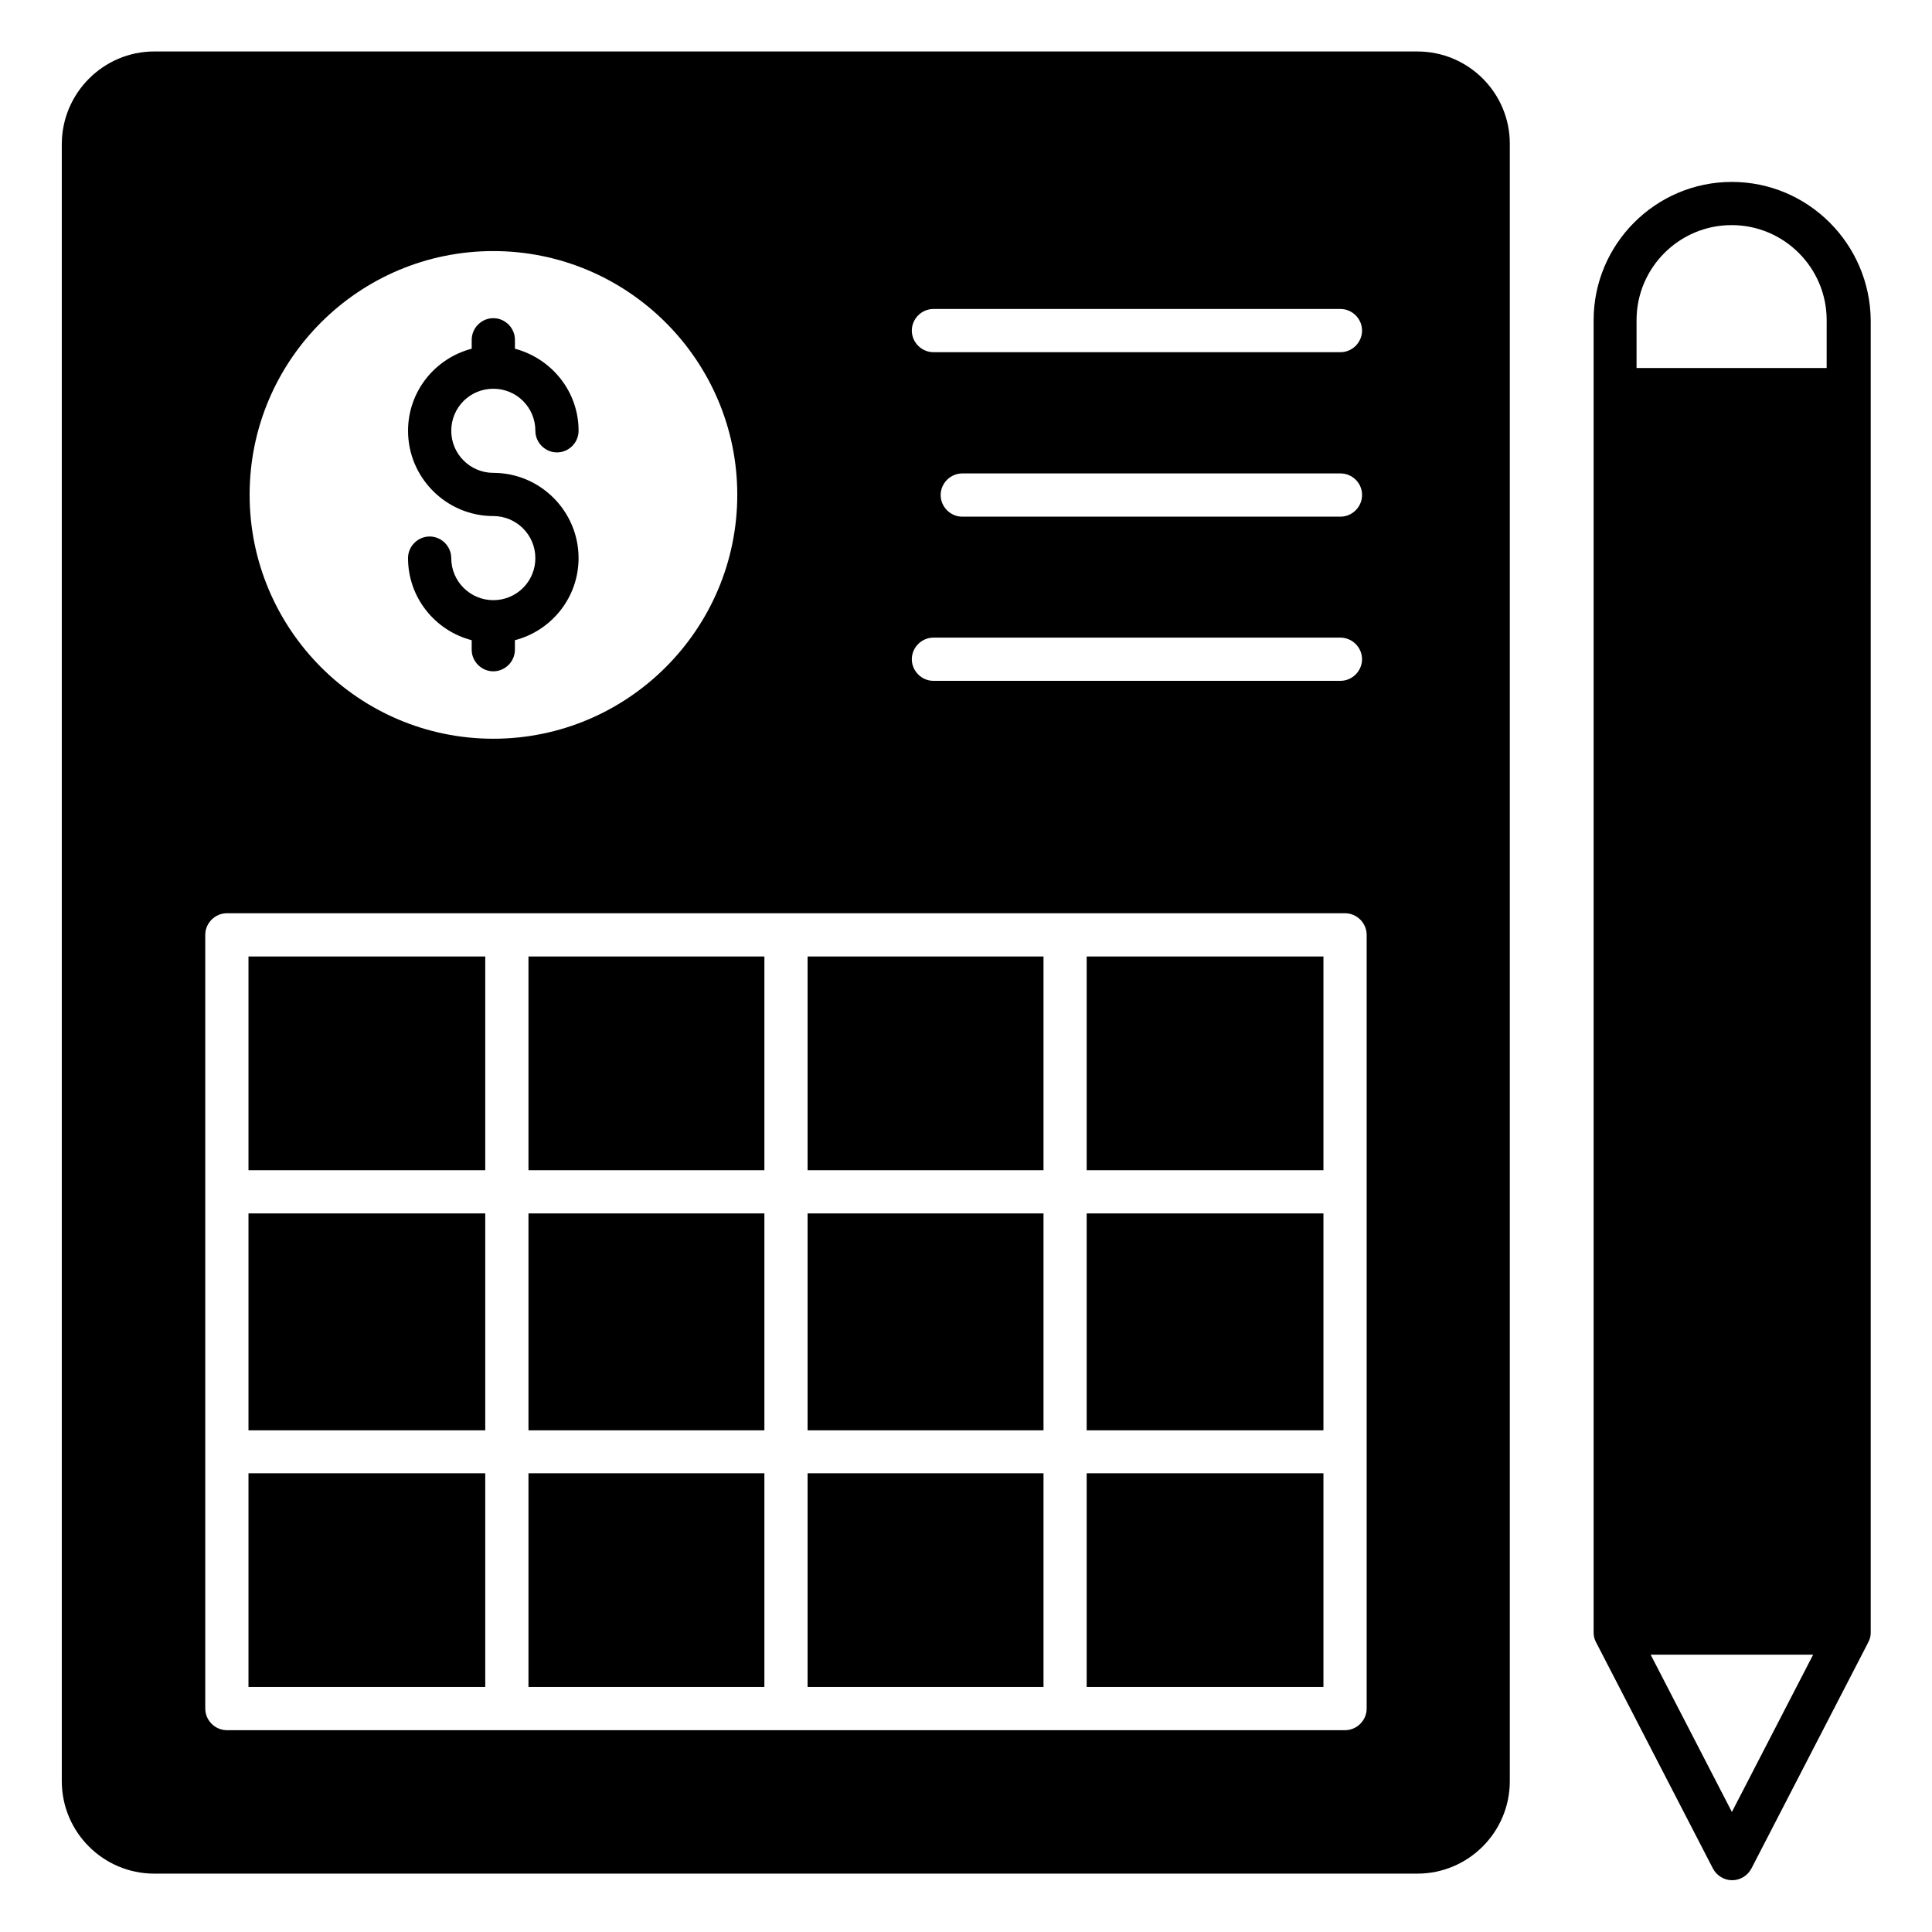
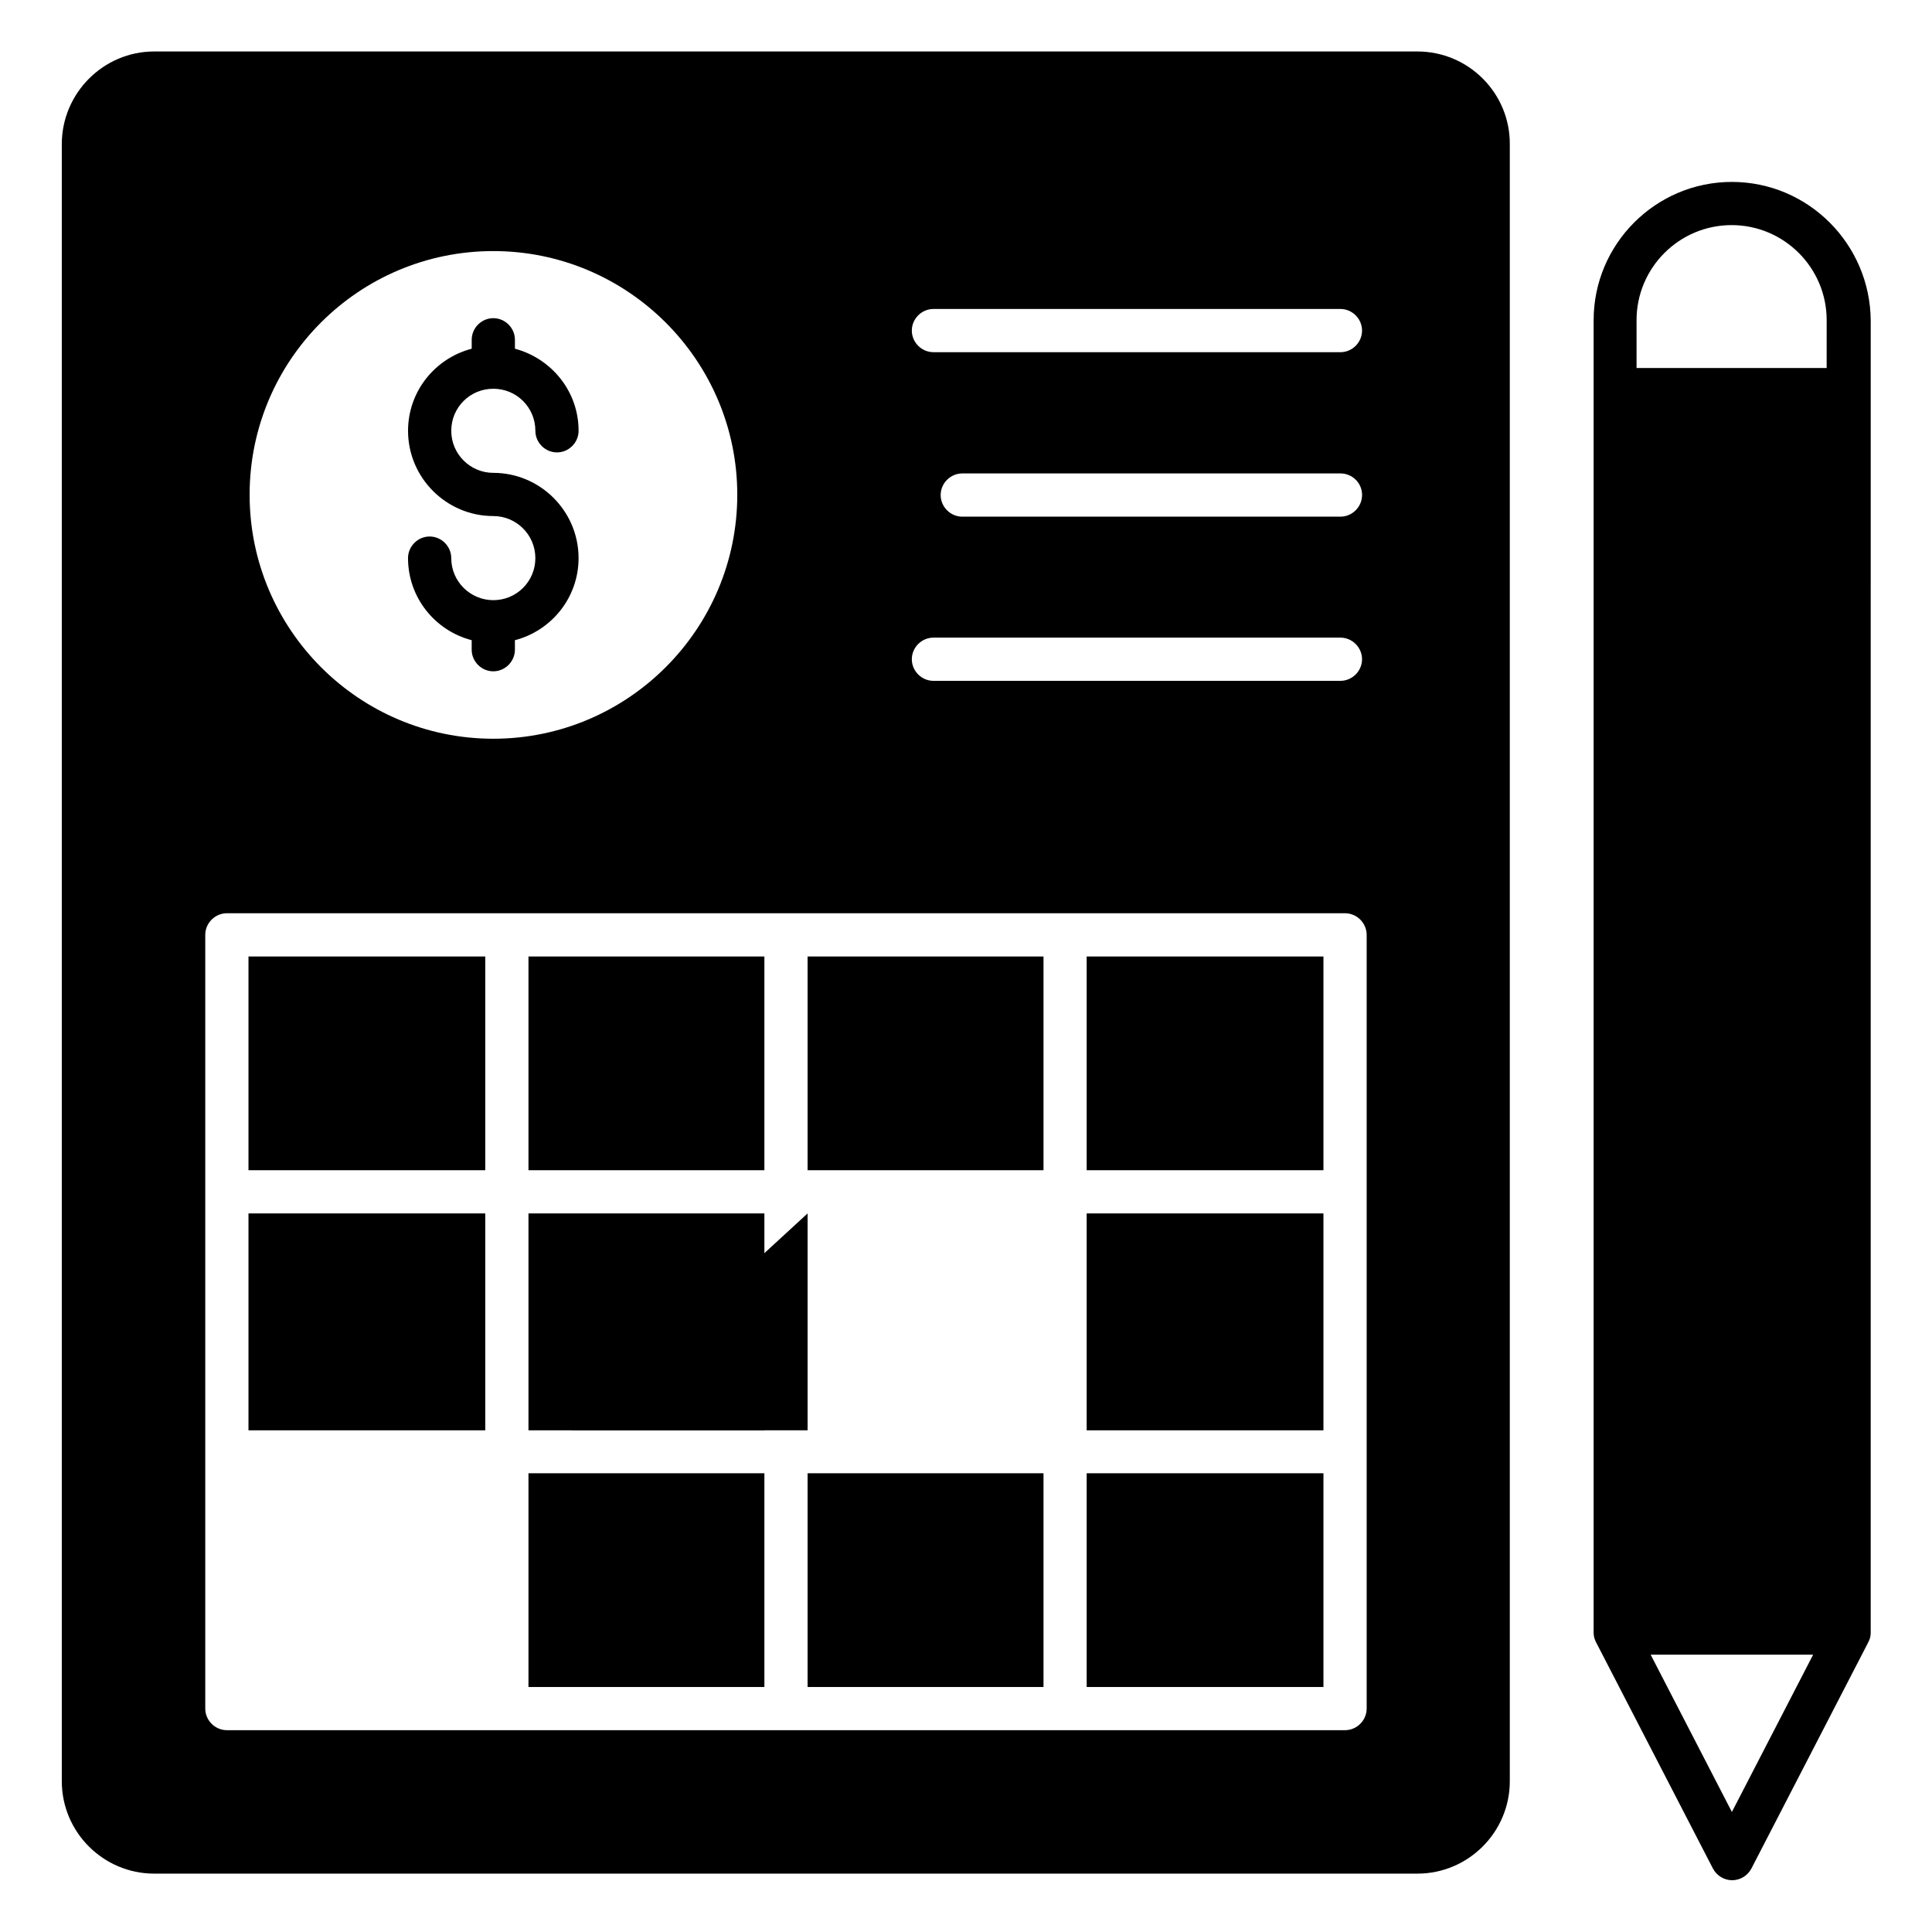
<svg xmlns="http://www.w3.org/2000/svg" fill="#000000" width="800px" height="800px" version="1.1" viewBox="144 144 512 512">
  <g>
    <path d="m274.73 303.05c-6.106 0-11.145-4.961-11.145-11.145 0-3.129-2.594-5.727-5.727-5.727-3.129 0-5.727 2.594-5.727 5.727 0 10.457 7.176 19.238 16.871 21.754v2.519c0 3.129 2.594 5.727 5.727 5.727 3.129 0 5.727-2.594 5.727-5.727v-2.519c9.695-2.519 16.871-11.297 16.871-21.754 0-12.441-10.152-22.594-22.594-22.594-6.106 0-11.145-4.961-11.145-11.145s4.961-11.145 11.145-11.145c6.184 0 11.145 4.961 11.145 11.145 0 3.129 2.594 5.727 5.727 5.727 3.129 0 5.727-2.594 5.727-5.727 0-10.457-7.176-19.16-16.871-21.754v-2.367c0-3.129-2.594-5.727-5.727-5.727-3.129 0-5.727 2.594-5.727 5.727v2.367c-9.695 2.519-16.871 11.297-16.871 21.754 0 12.441 10.152 22.594 22.594 22.594 6.106 0 11.145 4.961 11.145 11.145 0 6.18-4.961 11.145-11.145 11.145z" />
    <path d="m602.97 192.21c-20.23 0-36.641 16.488-36.641 36.641v347.86c0 0.918 0.23 1.68 0.609 2.441 0 0.078 0 0.152 0.078 0.152l30.914 59.848c0.992 1.91 2.977 3.129 5.113 3.129s4.121-1.223 5.113-3.129l30.914-59.848c0-0.078 0-0.152 0.078-0.152 0.383-0.762 0.609-1.527 0.609-2.441l0.004-347.78c-0.152-20.23-16.562-36.719-36.793-36.719zm0 431.98-21.527-41.68h43.055zm25.191-382.67h-50.457v-12.672c0-13.895 11.297-25.191 25.191-25.191 13.895 0 25.191 11.297 25.191 25.191l-0.004 12.672z" />
    <path d="m284.05 534.43h62.52v56.641h-62.52z" />
    <path d="m284.05 465.57h62.52v57.48h-62.52z" />
    <path d="m358.02 534.43h62.52v56.641h-62.52z" />
    <path d="m209.85 397.48h62.746v56.641h-62.746z" />
-     <path d="m209.85 534.43h62.746v56.641h-62.746z" />
    <path d="m209.85 465.57h62.746v57.48h-62.746z" />
    <path d="m284.05 397.48h62.52v56.641h-62.52z" />
    <path d="m431.98 465.57h62.746v57.48h-62.746z" />
    <path d="m431.98 397.48h62.746v56.641h-62.746z" />
-     <path d="m358.02 465.57h62.52v57.48h-62.52z" />
+     <path d="m358.02 465.57v57.48h-62.52z" />
    <path d="m431.98 534.43h62.746v56.641h-62.746z" />
    <path d="m519.61 157.64h-334.73c-13.512 0-24.504 11.07-24.504 24.578v433.81c0 13.512 10.992 24.504 24.504 24.504h334.73c13.512 0 24.504-10.992 24.504-24.504v-433.81c0.078-13.512-10.914-24.578-24.504-24.578zm-128.24 68.242h107.86c3.129 0 5.727 2.594 5.727 5.727 0 3.129-2.594 5.727-5.727 5.727l-107.86-0.004c-3.129 0-5.727-2.594-5.727-5.727 0.004-3.129 2.598-5.723 5.727-5.723zm113.59 49.312c0 3.129-2.594 5.727-5.727 5.727h-100.22c-3.129 0-5.727-2.594-5.727-5.727 0-3.129 2.594-5.727 5.727-5.727h100.23c3.129 0 5.723 2.519 5.723 5.727zm-113.59 37.785h107.86c3.129 0 5.727 2.594 5.727 5.727-0.004 3.129-2.598 5.723-5.727 5.723h-107.86c-3.129 0-5.727-2.594-5.727-5.727 0.004-3.129 2.598-5.723 5.727-5.723zm-116.64-102.44c35.648 0 64.656 29.008 64.656 64.578 0 35.648-29.008 64.656-64.656 64.656s-64.578-29.008-64.578-64.656c-0.004-35.648 28.93-64.578 64.578-64.578zm231.45 386.25c0 3.129-2.594 5.727-5.727 5.727h-296.33c-3.129 0-5.727-2.594-5.727-5.727v-205.04c0-3.129 2.594-5.727 5.727-5.727h296.33c3.129 0 5.727 2.594 5.727 5.727z" />
    <path d="m358.02 397.48h62.52v56.641h-62.52z" />
  </g>
</svg>